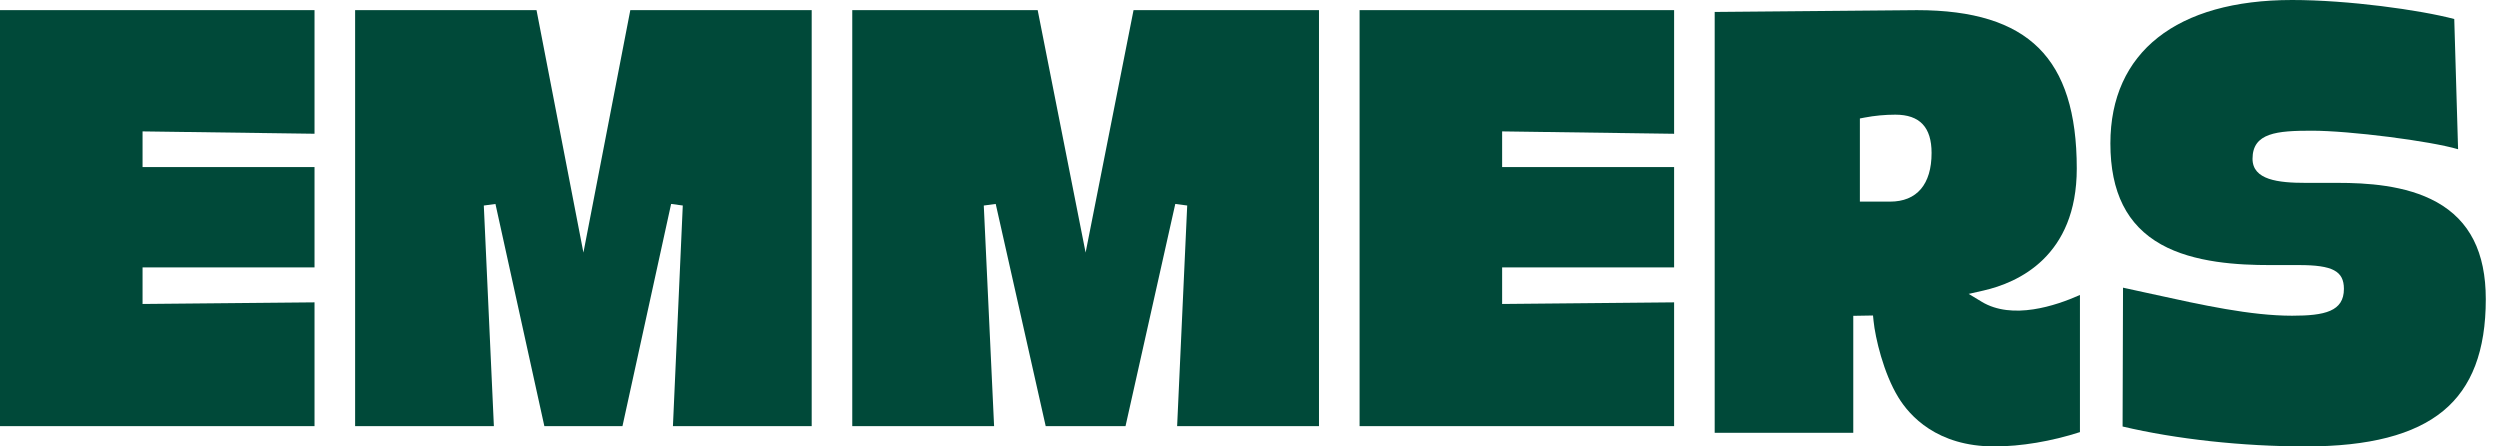
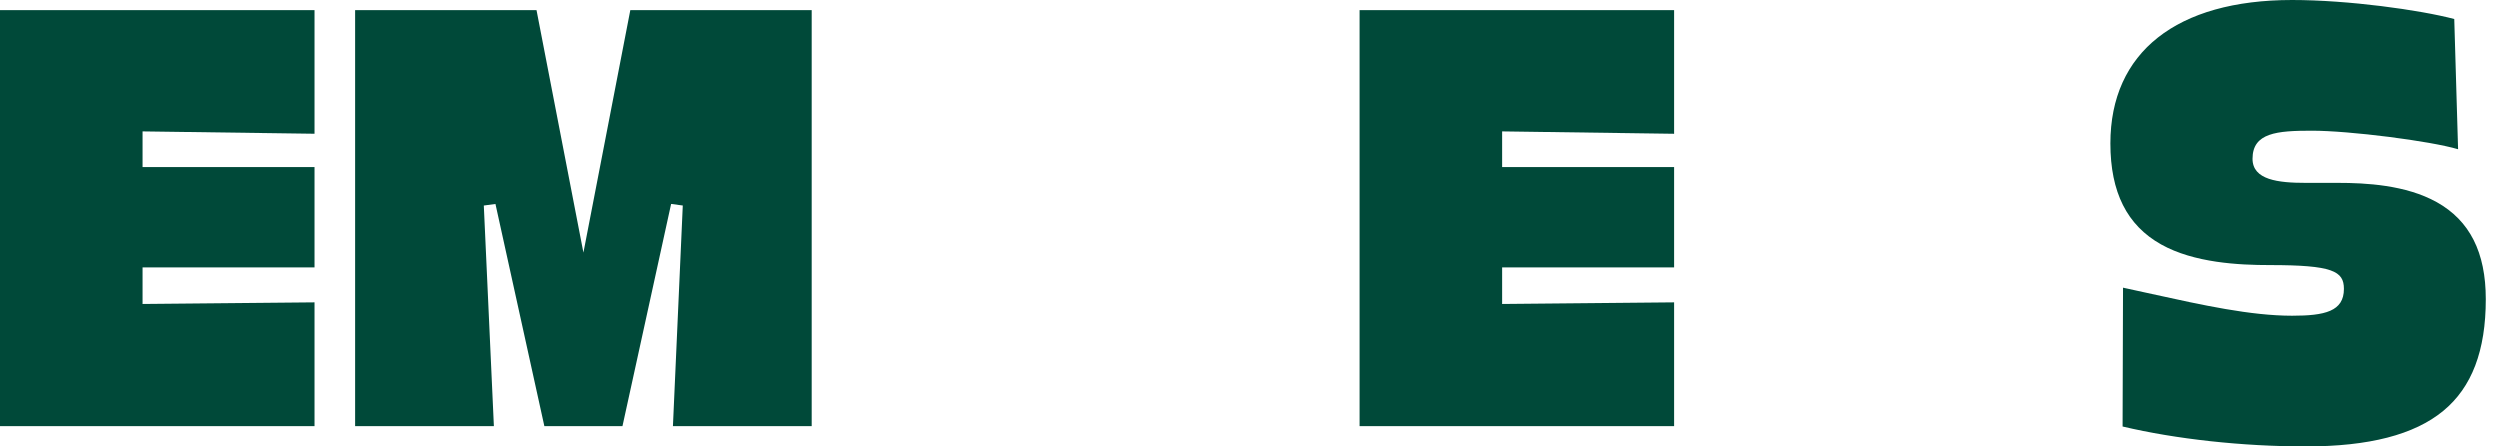
<svg xmlns="http://www.w3.org/2000/svg" width="168" height="30" viewBox="0 0 168 30" fill="none">
  <path d="M36.054 0.682H23.864V28.636H33.189L32.512 13.812L33.294 13.705L36.581 28.636H41.83L45.099 13.705L45.883 13.81L45.221 28.636H54.546V0.682H42.357L39.206 16.973L36.054 0.682Z" fill="#004939" />
-   <path d="M69.732 0.682H57.272V28.636H66.803L66.11 13.812L66.912 13.705L70.271 28.636H75.635L78.979 13.705L79.78 13.81L79.103 28.636H88.636V0.682H76.174L72.953 16.973L69.732 0.682Z" fill="#004939" />
-   <path d="M163.749 13.585C161.669 12.423 158.965 12.289 157.11 12.289H154.951C153.091 12.289 151.37 12.092 151.37 10.669C151.37 8.919 153.02 8.783 155.35 8.783C157.905 8.783 163.312 9.473 165.183 10.029L164.926 1.277C162.576 0.66 157.774 0 154.03 0C146.268 0 141.818 3.512 141.818 9.636C141.818 12.919 142.933 15.139 145.227 16.425C147.447 17.669 150.459 17.813 152.531 17.813H154.49C156.749 17.813 157.511 18.216 157.511 19.413C157.511 20.922 156.235 21.216 154.03 21.216C151.248 21.216 148.022 20.507 144.607 19.755C143.967 19.614 143.32 19.472 142.667 19.331L142.638 28.661C146.223 29.511 150.706 30 154.951 30C159.196 30 162.236 29.218 164.186 27.612C166.11 26.026 167.045 23.569 167.045 20.102C167.045 16.956 165.966 14.824 163.749 13.584" fill="#004939" />
+   <path d="M163.749 13.585C161.669 12.423 158.965 12.289 157.11 12.289H154.951C153.091 12.289 151.37 12.092 151.37 10.669C151.37 8.919 153.02 8.783 155.35 8.783C157.905 8.783 163.312 9.473 165.183 10.029L164.926 1.277C162.576 0.66 157.774 0 154.03 0C146.268 0 141.818 3.512 141.818 9.636C141.818 12.919 142.933 15.139 145.227 16.425C147.447 17.669 150.459 17.813 152.531 17.813C156.749 17.813 157.511 18.216 157.511 19.413C157.511 20.922 156.235 21.216 154.03 21.216C151.248 21.216 148.022 20.507 144.607 19.755C143.967 19.614 143.32 19.472 142.667 19.331L142.638 28.661C146.223 29.511 150.706 30 154.951 30C159.196 30 162.236 29.218 164.186 27.612C166.11 26.026 167.045 23.569 167.045 20.102C167.045 16.956 165.966 14.824 163.749 13.584" fill="#004939" />
  <path d="M0 0.682V28.636H21.136V20.318L9.58 20.427V17.971H21.136V11.226H9.58V8.83L21.136 8.988V0.682H0Z" fill="#004939" />
  <path d="M100.943 17.971H112.5V11.226H100.943V8.83L112.5 8.99V0.682H91.364V28.636H112.5V20.318L100.943 20.427V17.971Z" fill="#004939" />
-   <path d="M127.013 13.549H124.984V7.961L125.309 7.899C125.982 7.771 126.676 7.706 127.369 7.706C129.006 7.706 129.802 8.547 129.802 10.279C129.802 12.388 128.812 13.549 127.013 13.549ZM133.168 20.276L132.295 19.75L133.283 19.526C135.627 18.994 139.559 17.222 139.559 11.327C139.559 7.586 138.723 4.936 137.001 3.227C135.276 1.514 132.6 0.682 128.821 0.682L115.227 0.803V29.086H124.54V21.224L125.866 21.201L125.904 21.573C126.016 22.689 126.568 25.071 127.571 26.706C128.323 27.936 130.162 30 134.017 30C135.808 30 137.85 29.658 139.772 29.038V19.822C138.142 20.552 135.225 21.519 133.169 20.278" fill="#004939" />
</svg>